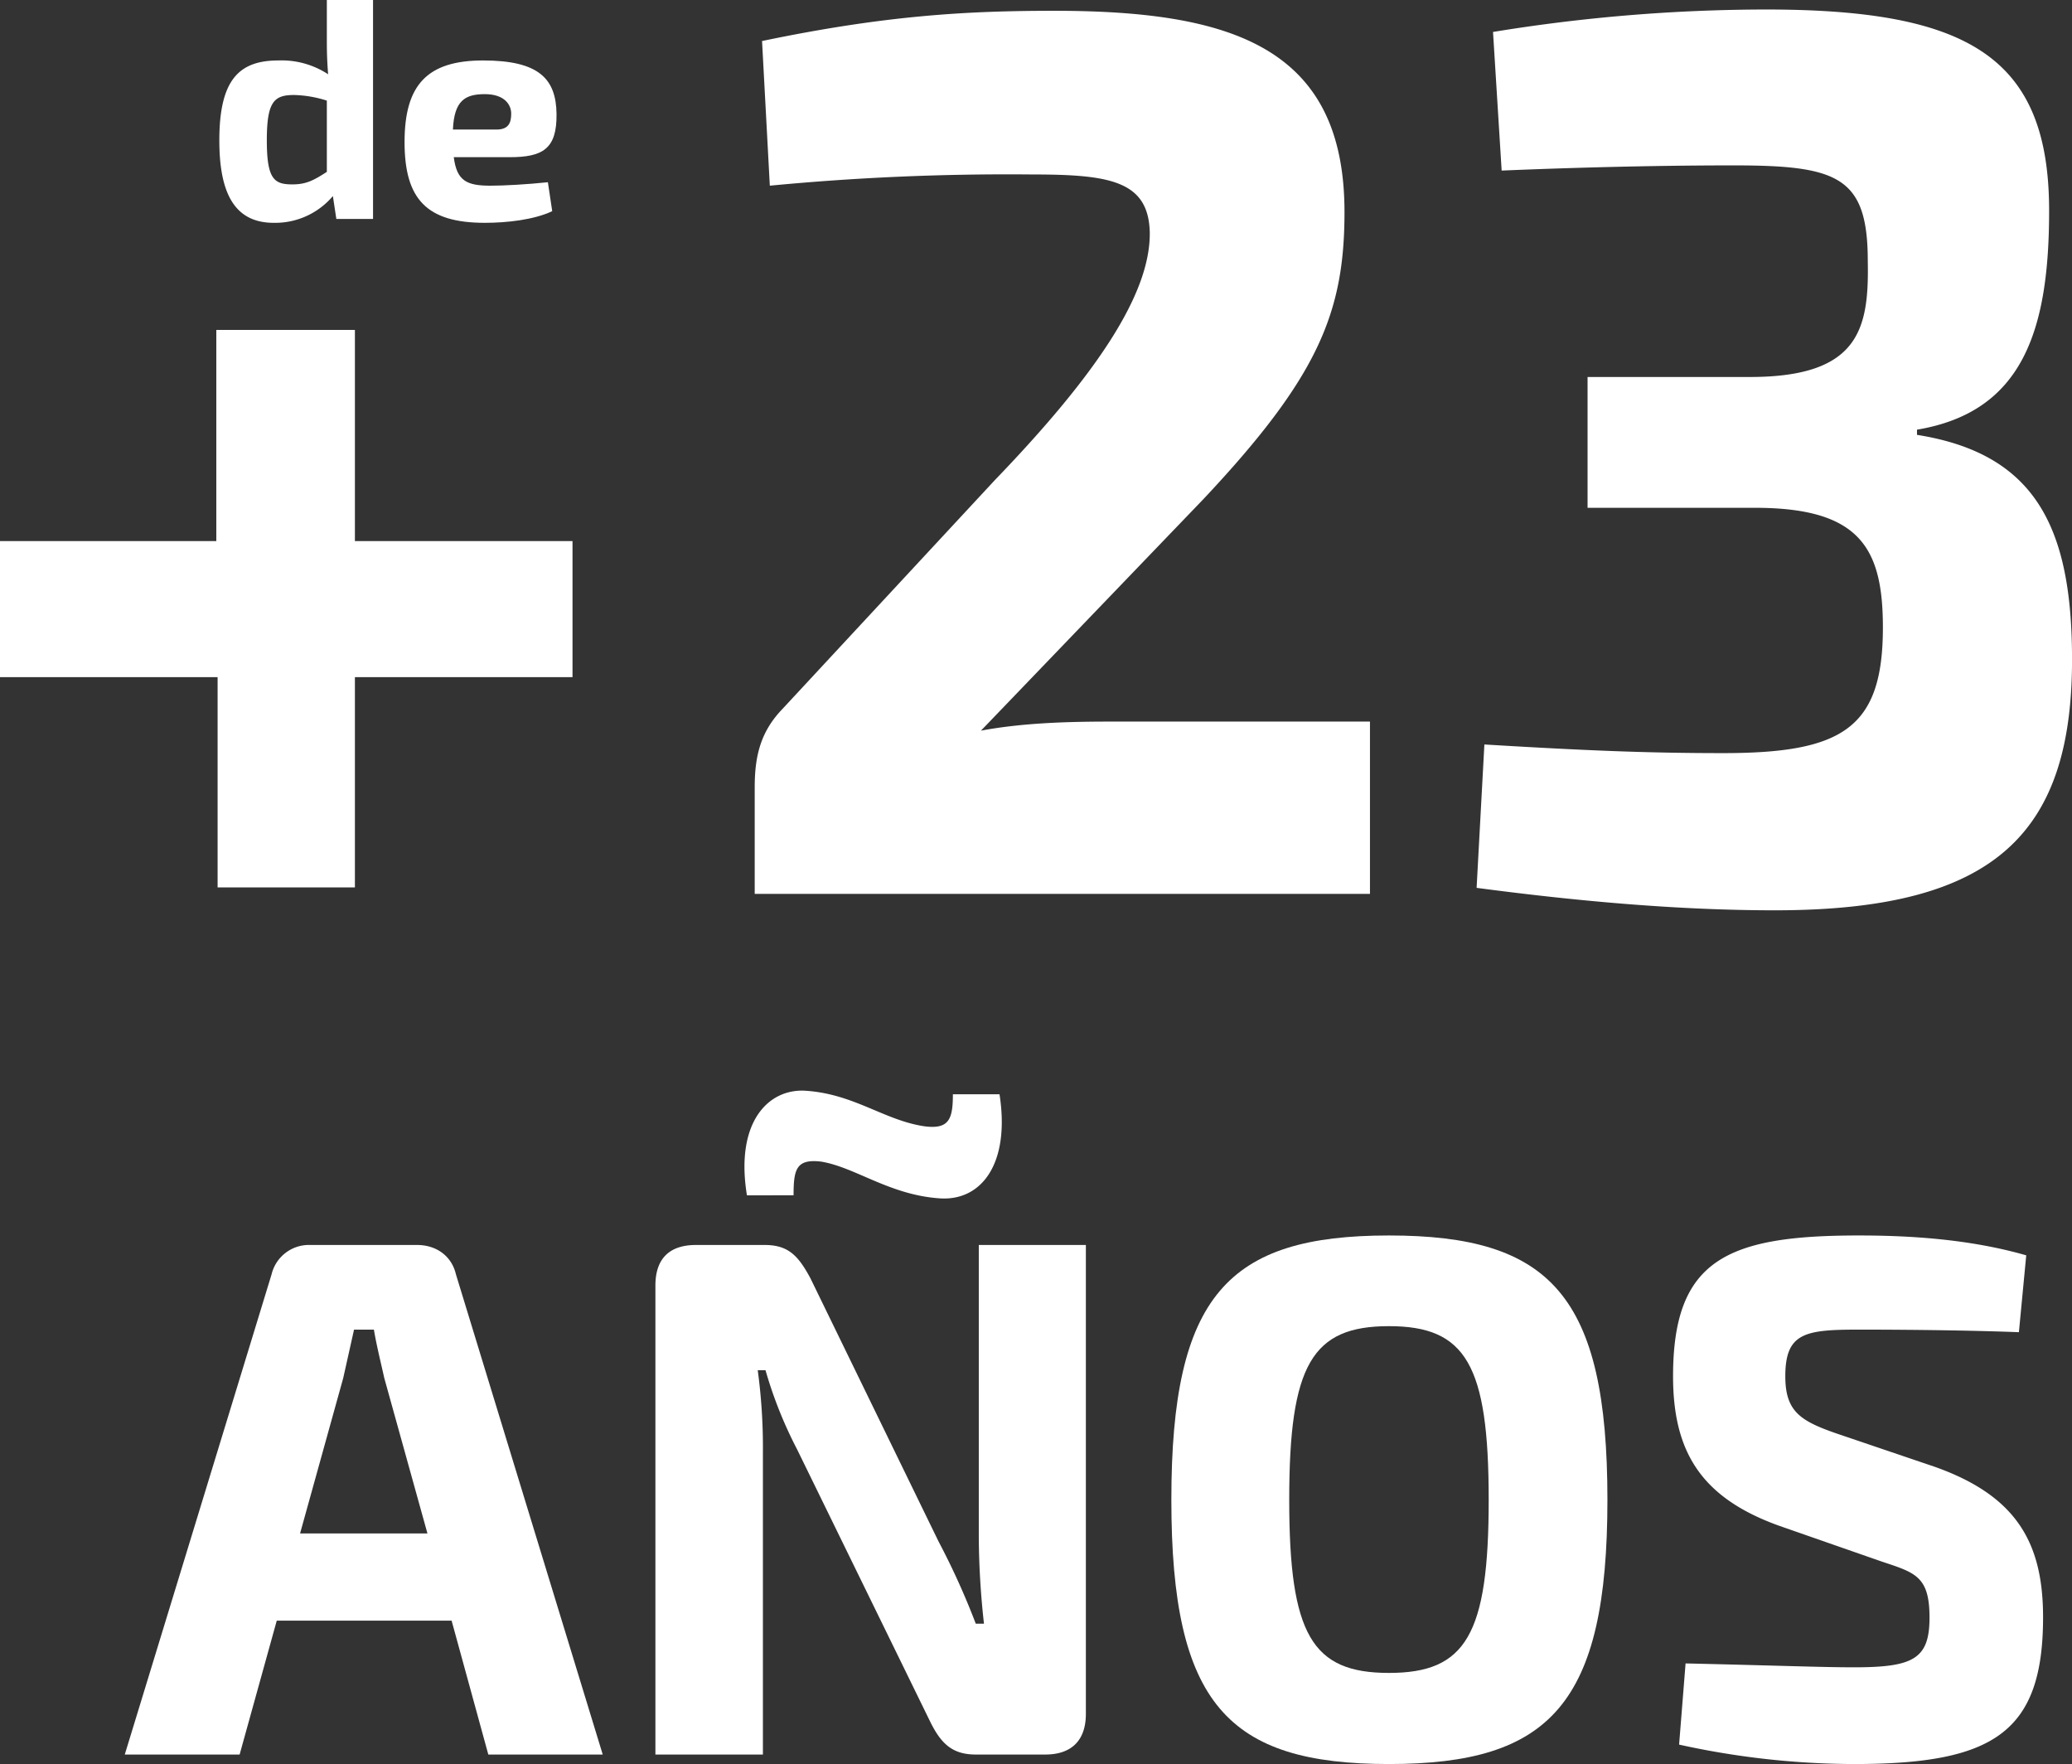
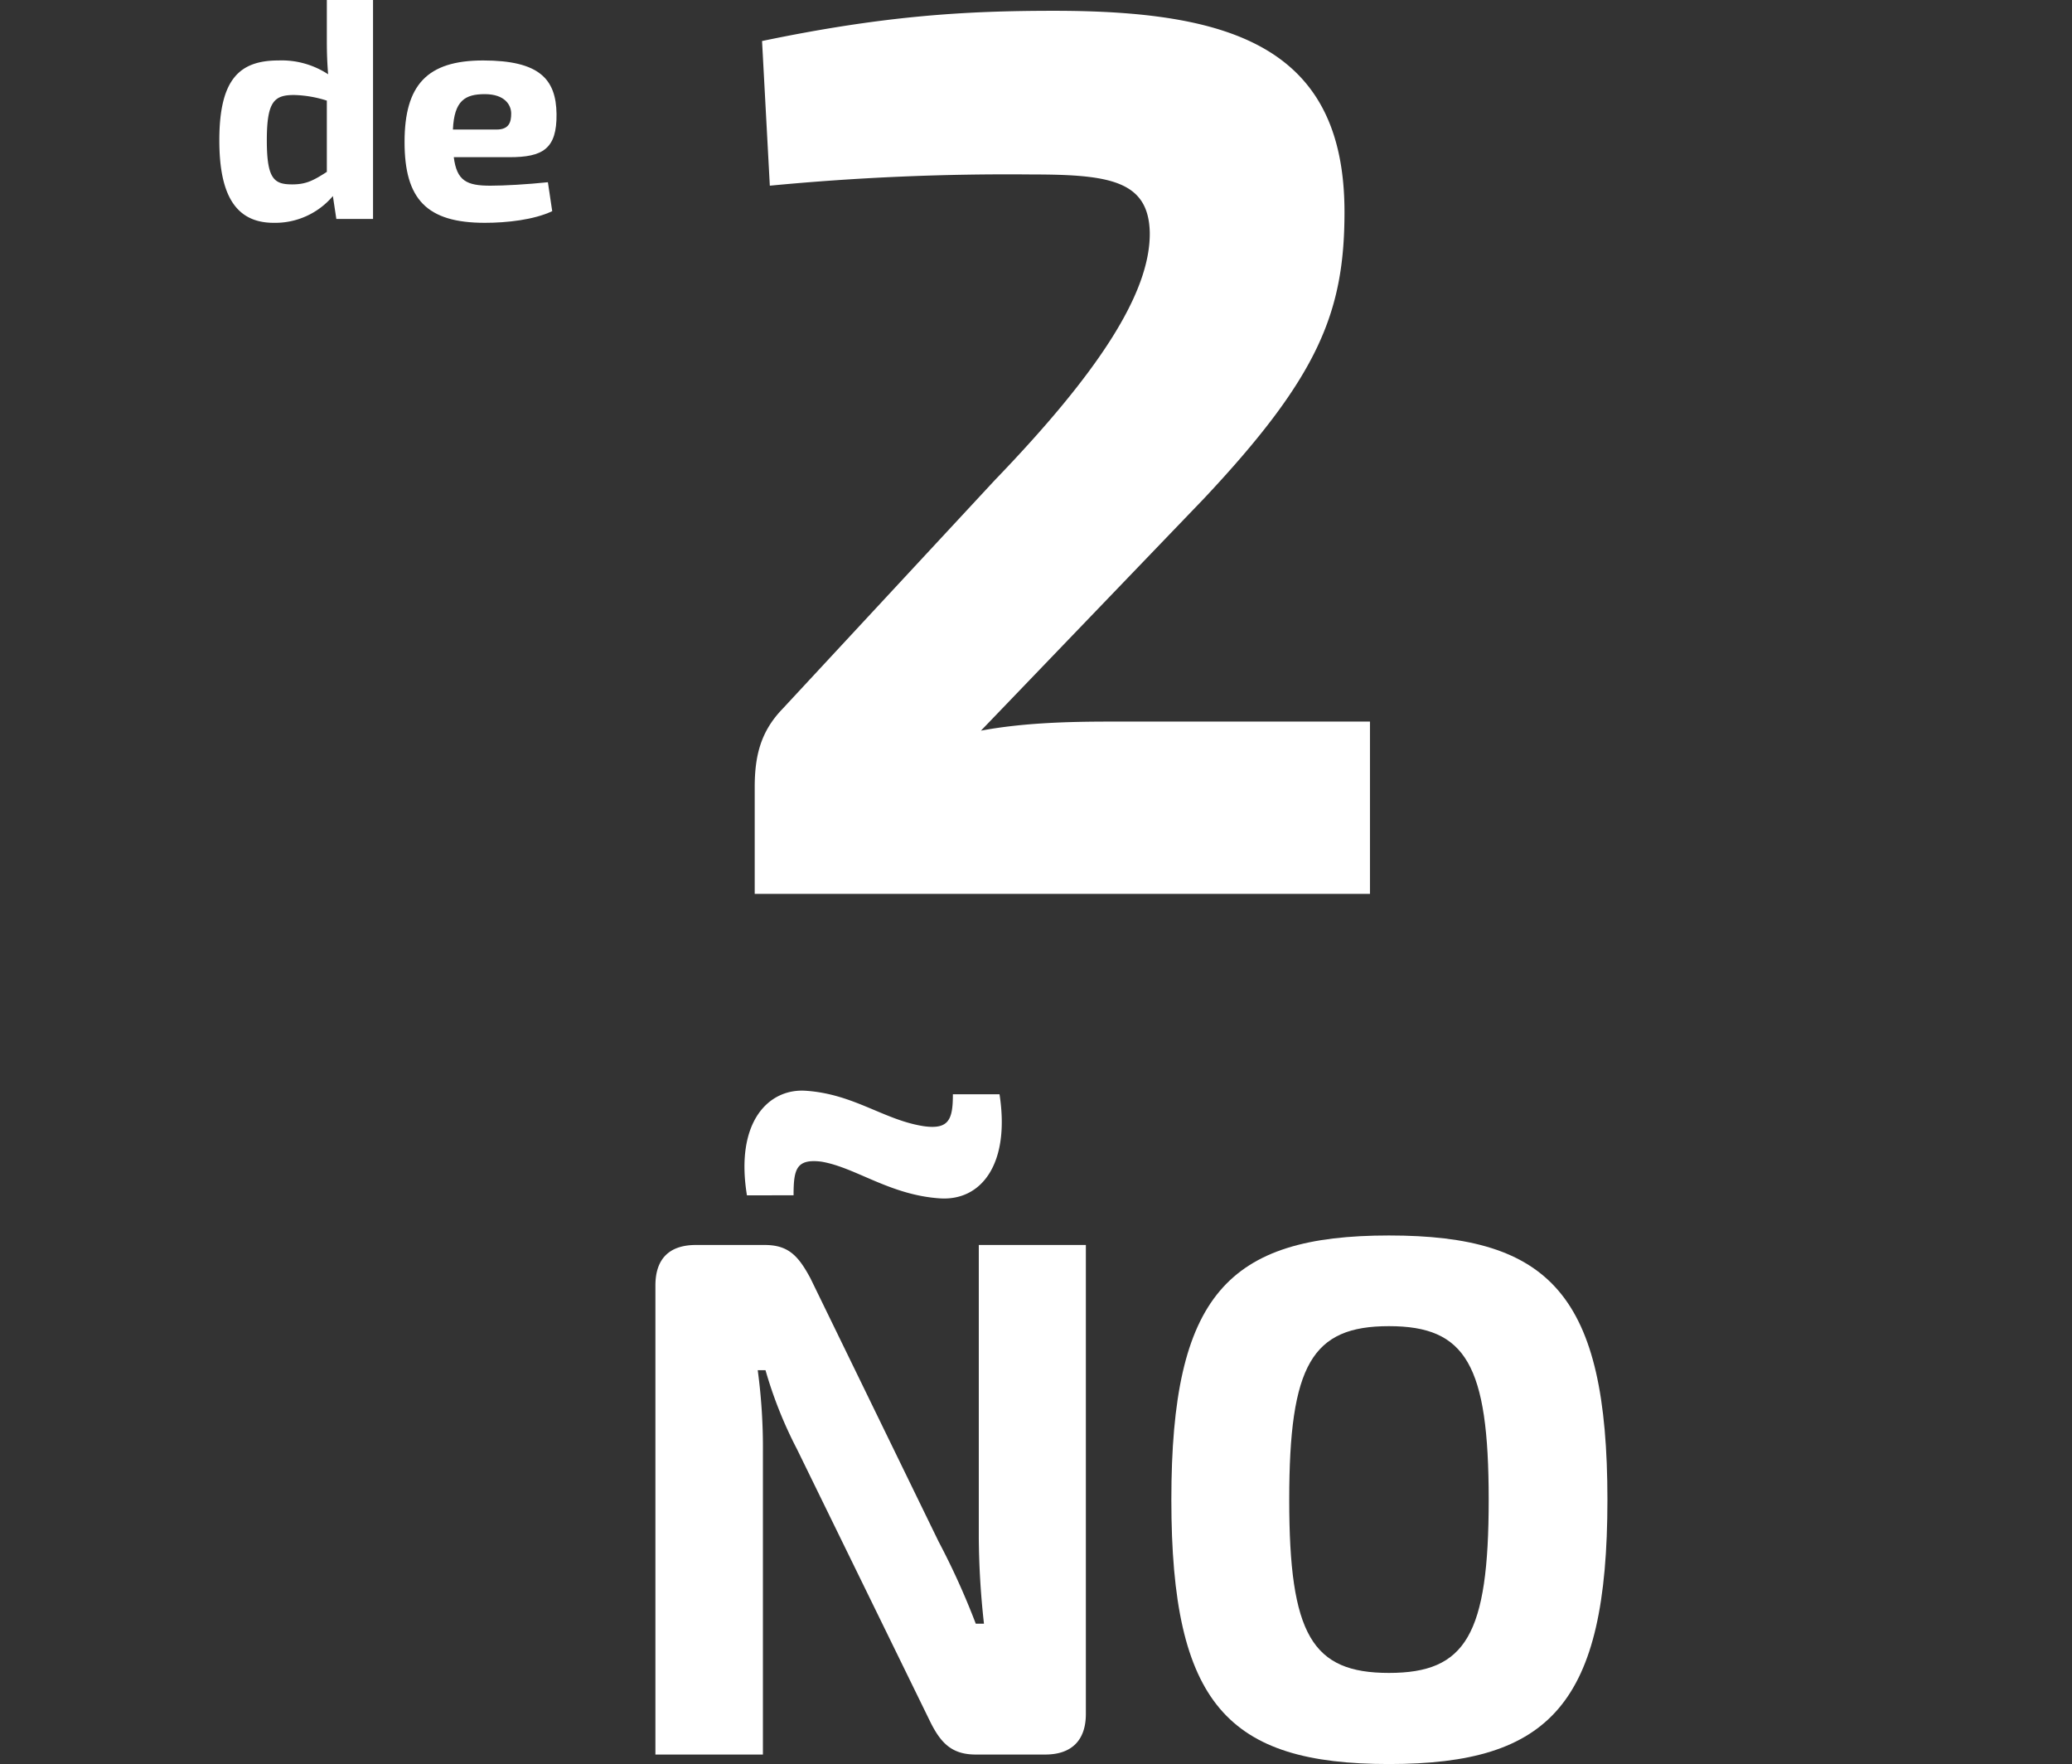
<svg xmlns="http://www.w3.org/2000/svg" id="Capa_1" data-name="Capa 1" viewBox="0 0 479.9 408.5">
  <rect x="0" y="0" width="479.9" height="408.5" fill="#333333" stroke="none" />
  <defs>
    <style>.cls-1{fill:#fff;}</style>
  </defs>
-   <path class="cls-1" d="M82.2,156.8v48.7H50.4V156.8H0V125.3H50.1V76.4H82.2v48.9h50.4v31.5Z" />
  <path class="cls-1" d="M311.4,49.1c0,23.3-6.1,38.2-32.6,66.4l-51.6,53.7c9.6-1.8,20.1-2.1,29.7-2.1h60.4V207H174.8V182.3c0-7.3,1.4-12.9,6.4-18.1l49.2-53C254,86.7,266.5,68,266.3,53.8c-.3-12-9.4-13.4-27.4-13.4A577.4,577.4,0,0,0,178.3,43L176.5,9.5c28.3-5.9,47.2-7,67.6-7C285.2,2.5,311.4,10.9,311.4,49.1Z" />
-   <path class="cls-1" d="M474.6,48.8c0,27.7-6.1,46.6-30.6,50.7v1.2c27.1,4.3,35.6,21,35.9,50.4.5,42-17.8,59.7-68.8,59.7-23.3,0-47.2-2.3-69.1-5.2l1.8-33.2c23.3,1.4,37.6,2,55.3,2,27.7,0,37-5.8,37-29.1,0-18.7-5.5-28-30.8-27.7H367.7V87.3h37.6c25.3,0,27.6-11.1,27.3-26.8,0-19.6-6.9-22.2-31.1-22.2-19.8,0-39.4.6-53.7,1.2l-2-32.1A394.1,394.1,0,0,1,409,2.2C456,2.2,474.6,13.3,474.6,48.8Z" />
  <path class="cls-1" d="M86.4,50.7H77.9l-.8-5.3a17.5,17.5,0,0,1-13.7,6.2c-9.1,0-12.6-6.9-12.6-19.1C50.8,18.3,55.5,14,64.5,14A19.6,19.6,0,0,1,76,17.2q-.3-3.6-.3-7.5V0H86.4Zm-18.7-8c3.2,0,4.9-.9,8-2.9V23.3A26.9,26.9,0,0,0,68.1,22c-4.6,0-6.3,1.5-6.3,10.5S63.5,42.7,67.7,42.7Z" />
  <path class="cls-1" d="M126.9,42.2l1,6.7c-4.2,2-10.5,2.7-15.6,2.7-13.5,0-18.6-5.5-18.6-18.7S98.9,14,111.9,14s16.9,4.3,17,12.4-3.2,10-10.9,10H105.1c.7,5.5,3,6.6,8.5,6.6C116.8,43,122.1,42.7,126.9,42.2ZM104.9,30H115c2.9,0,3.4-1.7,3.4-3.7s-1.5-4.5-6.1-4.5S105.2,23.3,104.9,30Z" />
-   <path class="cls-1" d="M64.1,375.3l-8.6,31H28.9l34-111.2a8.9,8.9,0,0,1,9-6.8H96.6c4.4,0,8,2.5,9,6.8l34,111.2H113.1l-8.5-31ZM89,319.1c-.8-3.6-1.8-7.6-2.4-11.2H82l-2.5,11.2-10,36H99Z" />
  <path class="cls-1" d="M251.5,396.9c0,6.1-3.3,9.4-9.4,9.4H226c-5.5,0-8.1-2.6-10.6-7.7l-30.8-63a98.4,98.4,0,0,1-7.3-18.3h-1.8a133.3,133.3,0,0,1,1.2,18.9v70.1H151.8V297.7c0-6.2,3.2-9.4,9.4-9.4h15.9c5.5,0,7.8,2.5,10.6,7.7l29.7,61a171.9,171.9,0,0,1,8.6,19h1.9a189.5,189.5,0,0,1-1.2-19.8V288.3h24.8ZM214,260.8c5.8.8,6.7-1.6,6.7-7.4h10.8c2.5,16.1-4.2,24.8-13.9,24.1-11.6-.8-19.5-7.2-27.4-8.5-5.8-.7-6.4,1.8-6.4,7.8H173c-2.8-17.1,5.1-24.9,13.8-24.2C197.9,253.4,204.8,259.4,214,260.8Z" />
  <path class="cls-1" d="M372.3,347.3c0,47.3-13.3,61.2-50.6,61.2s-50.4-13.9-50.4-61.2,13.1-61.2,50.4-61.2S372.3,299.9,372.3,347.3Zm-73.7,0c0,31.3,5.3,40.1,23.1,40.1s23.1-8.8,23.1-40.1-5.3-40.2-23.1-40.2S298.6,316,298.6,347.3Z" />
-   <path class="cls-1" d="M469.3,290.7l-1.7,17.8c-10-.4-24.5-.6-37-.6s-17.1.7-17.1,10.8c0,8.2,3.5,10.4,12.3,13.4l22.4,7.6c18.8,6.7,25,17.5,25,34.8,0,26.8-11.6,34-43.8,34a189.8,189.8,0,0,1-40.5-4.5l1.5-18.8c21.9.5,31.5.9,39,.9,13.7,0,17.5-1.9,17.5-11.5s-3.3-10.4-11.1-13L412,353.3c-18-6.5-24.5-17.1-24.5-34.6,0-27,12.5-32.6,43-32.6C442.1,286.1,456.1,286.9,469.3,290.7Z" />
</svg>